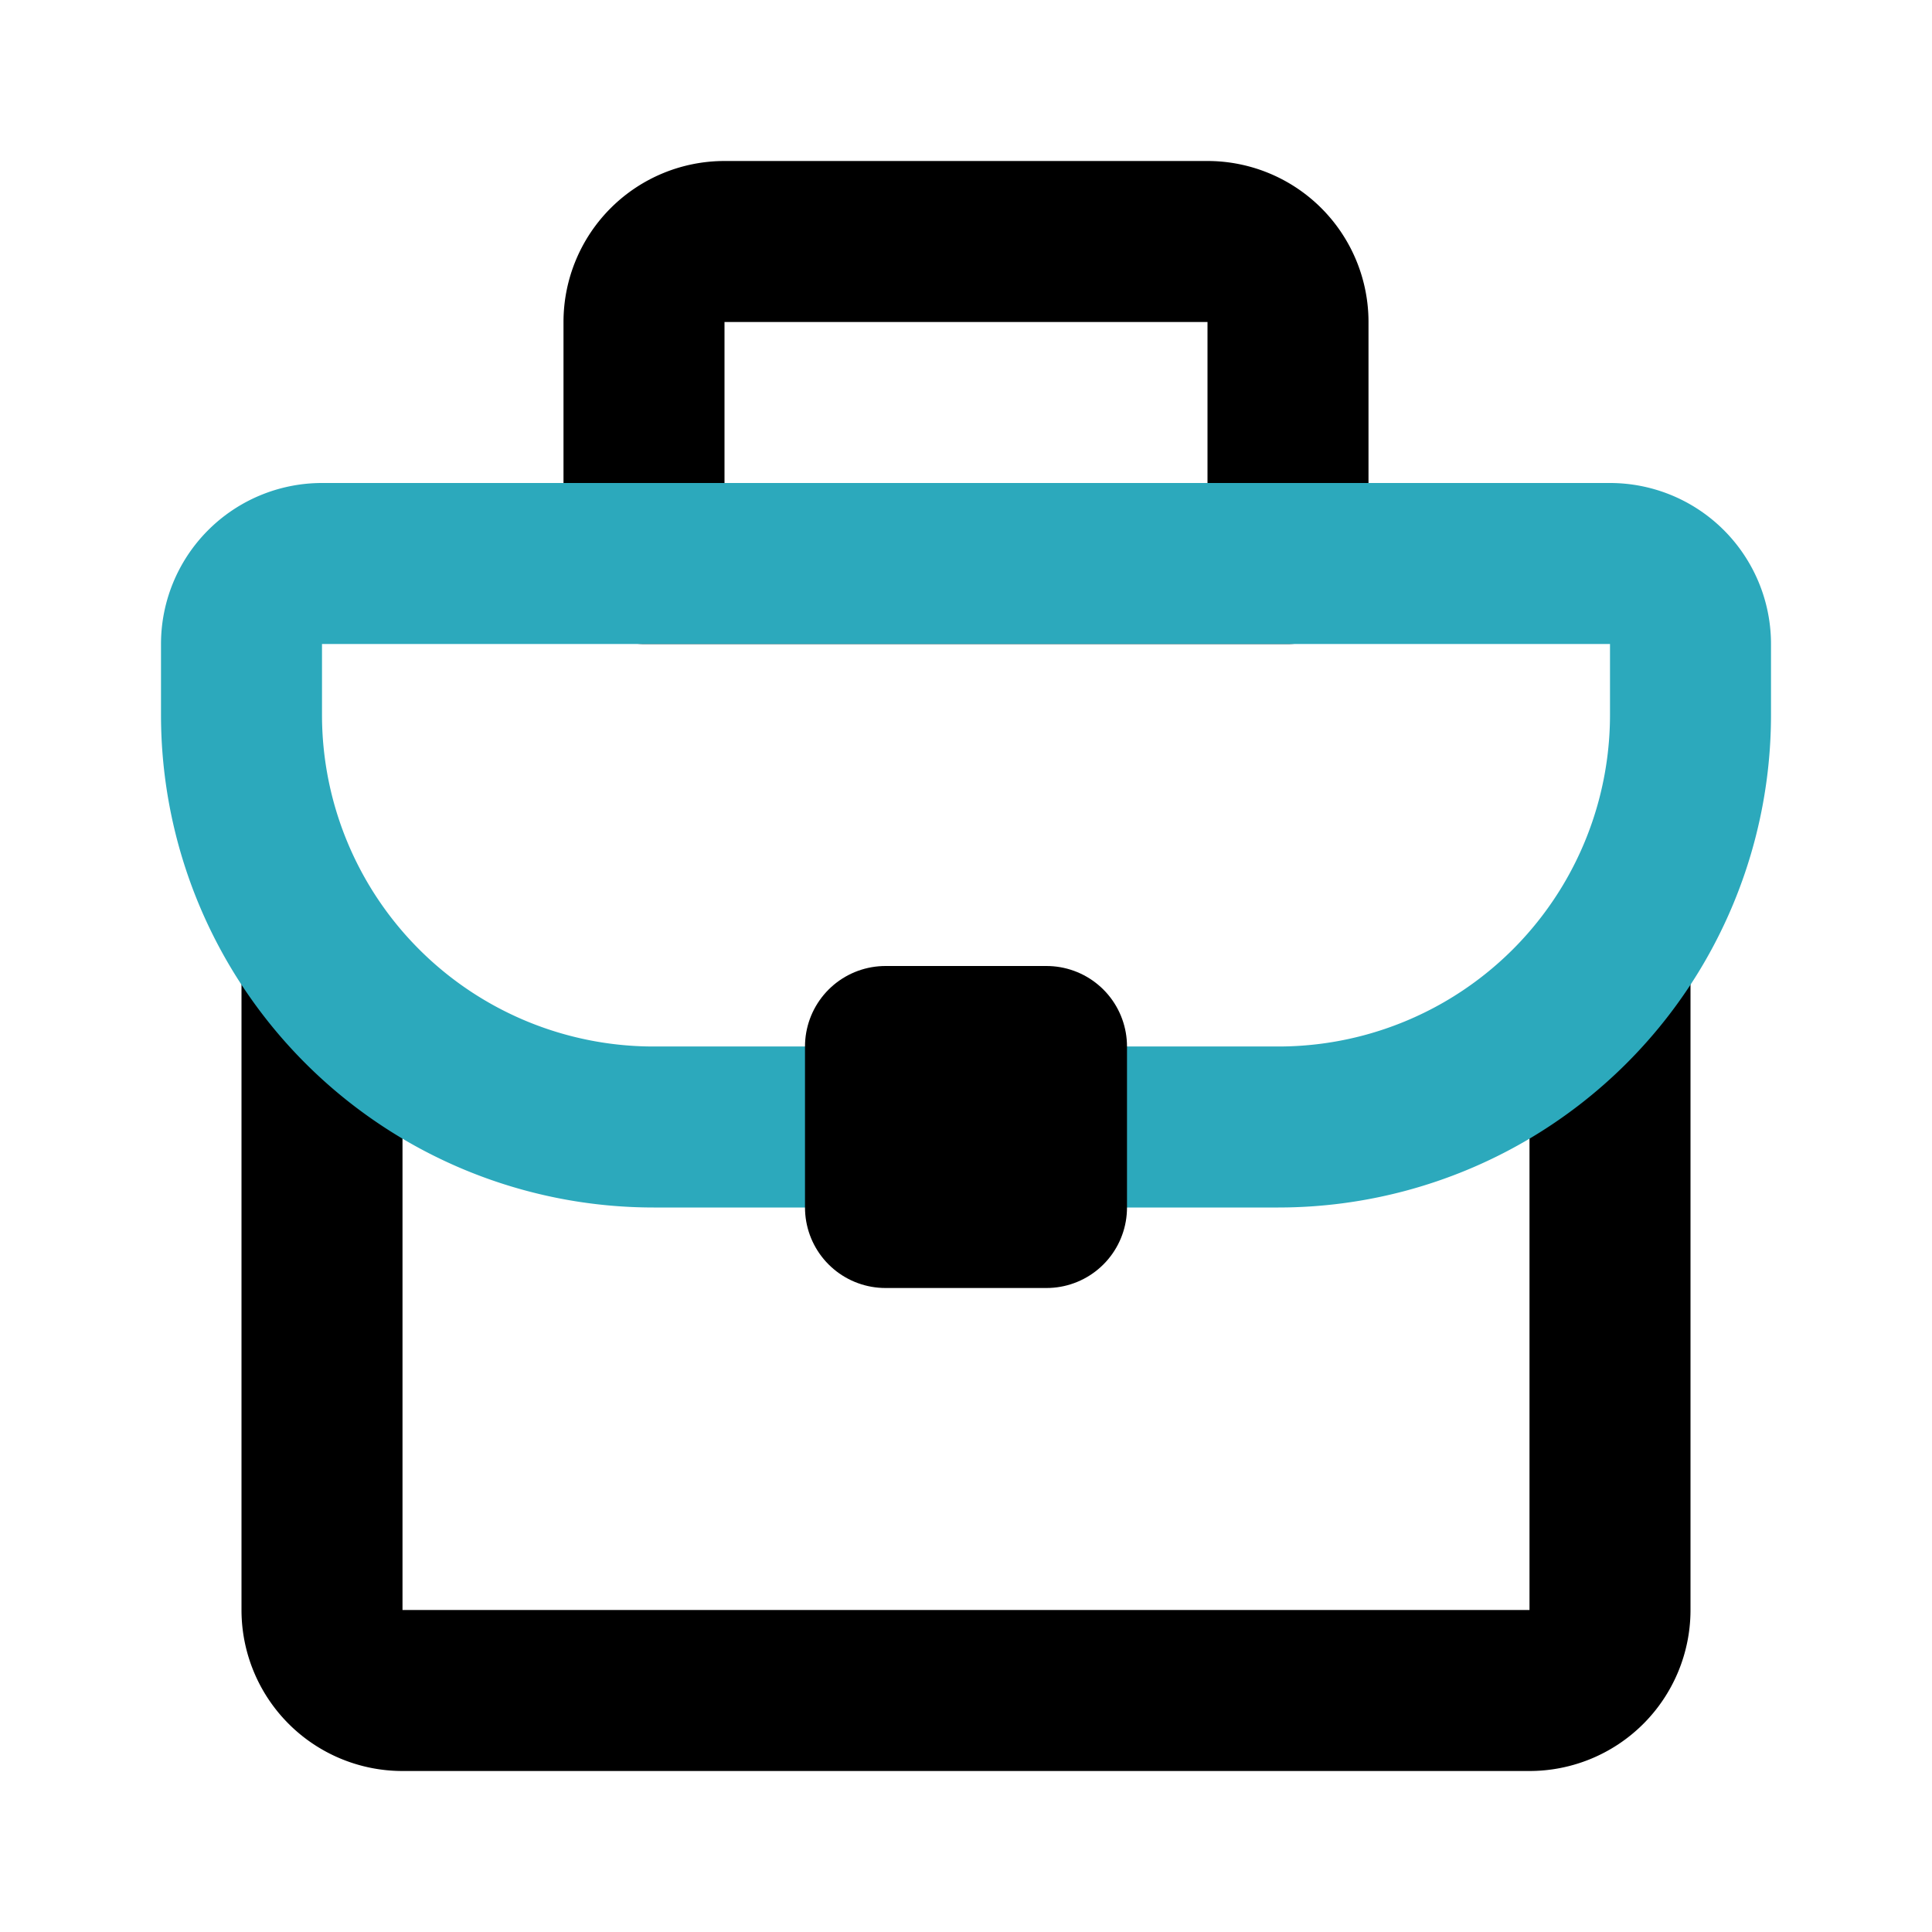
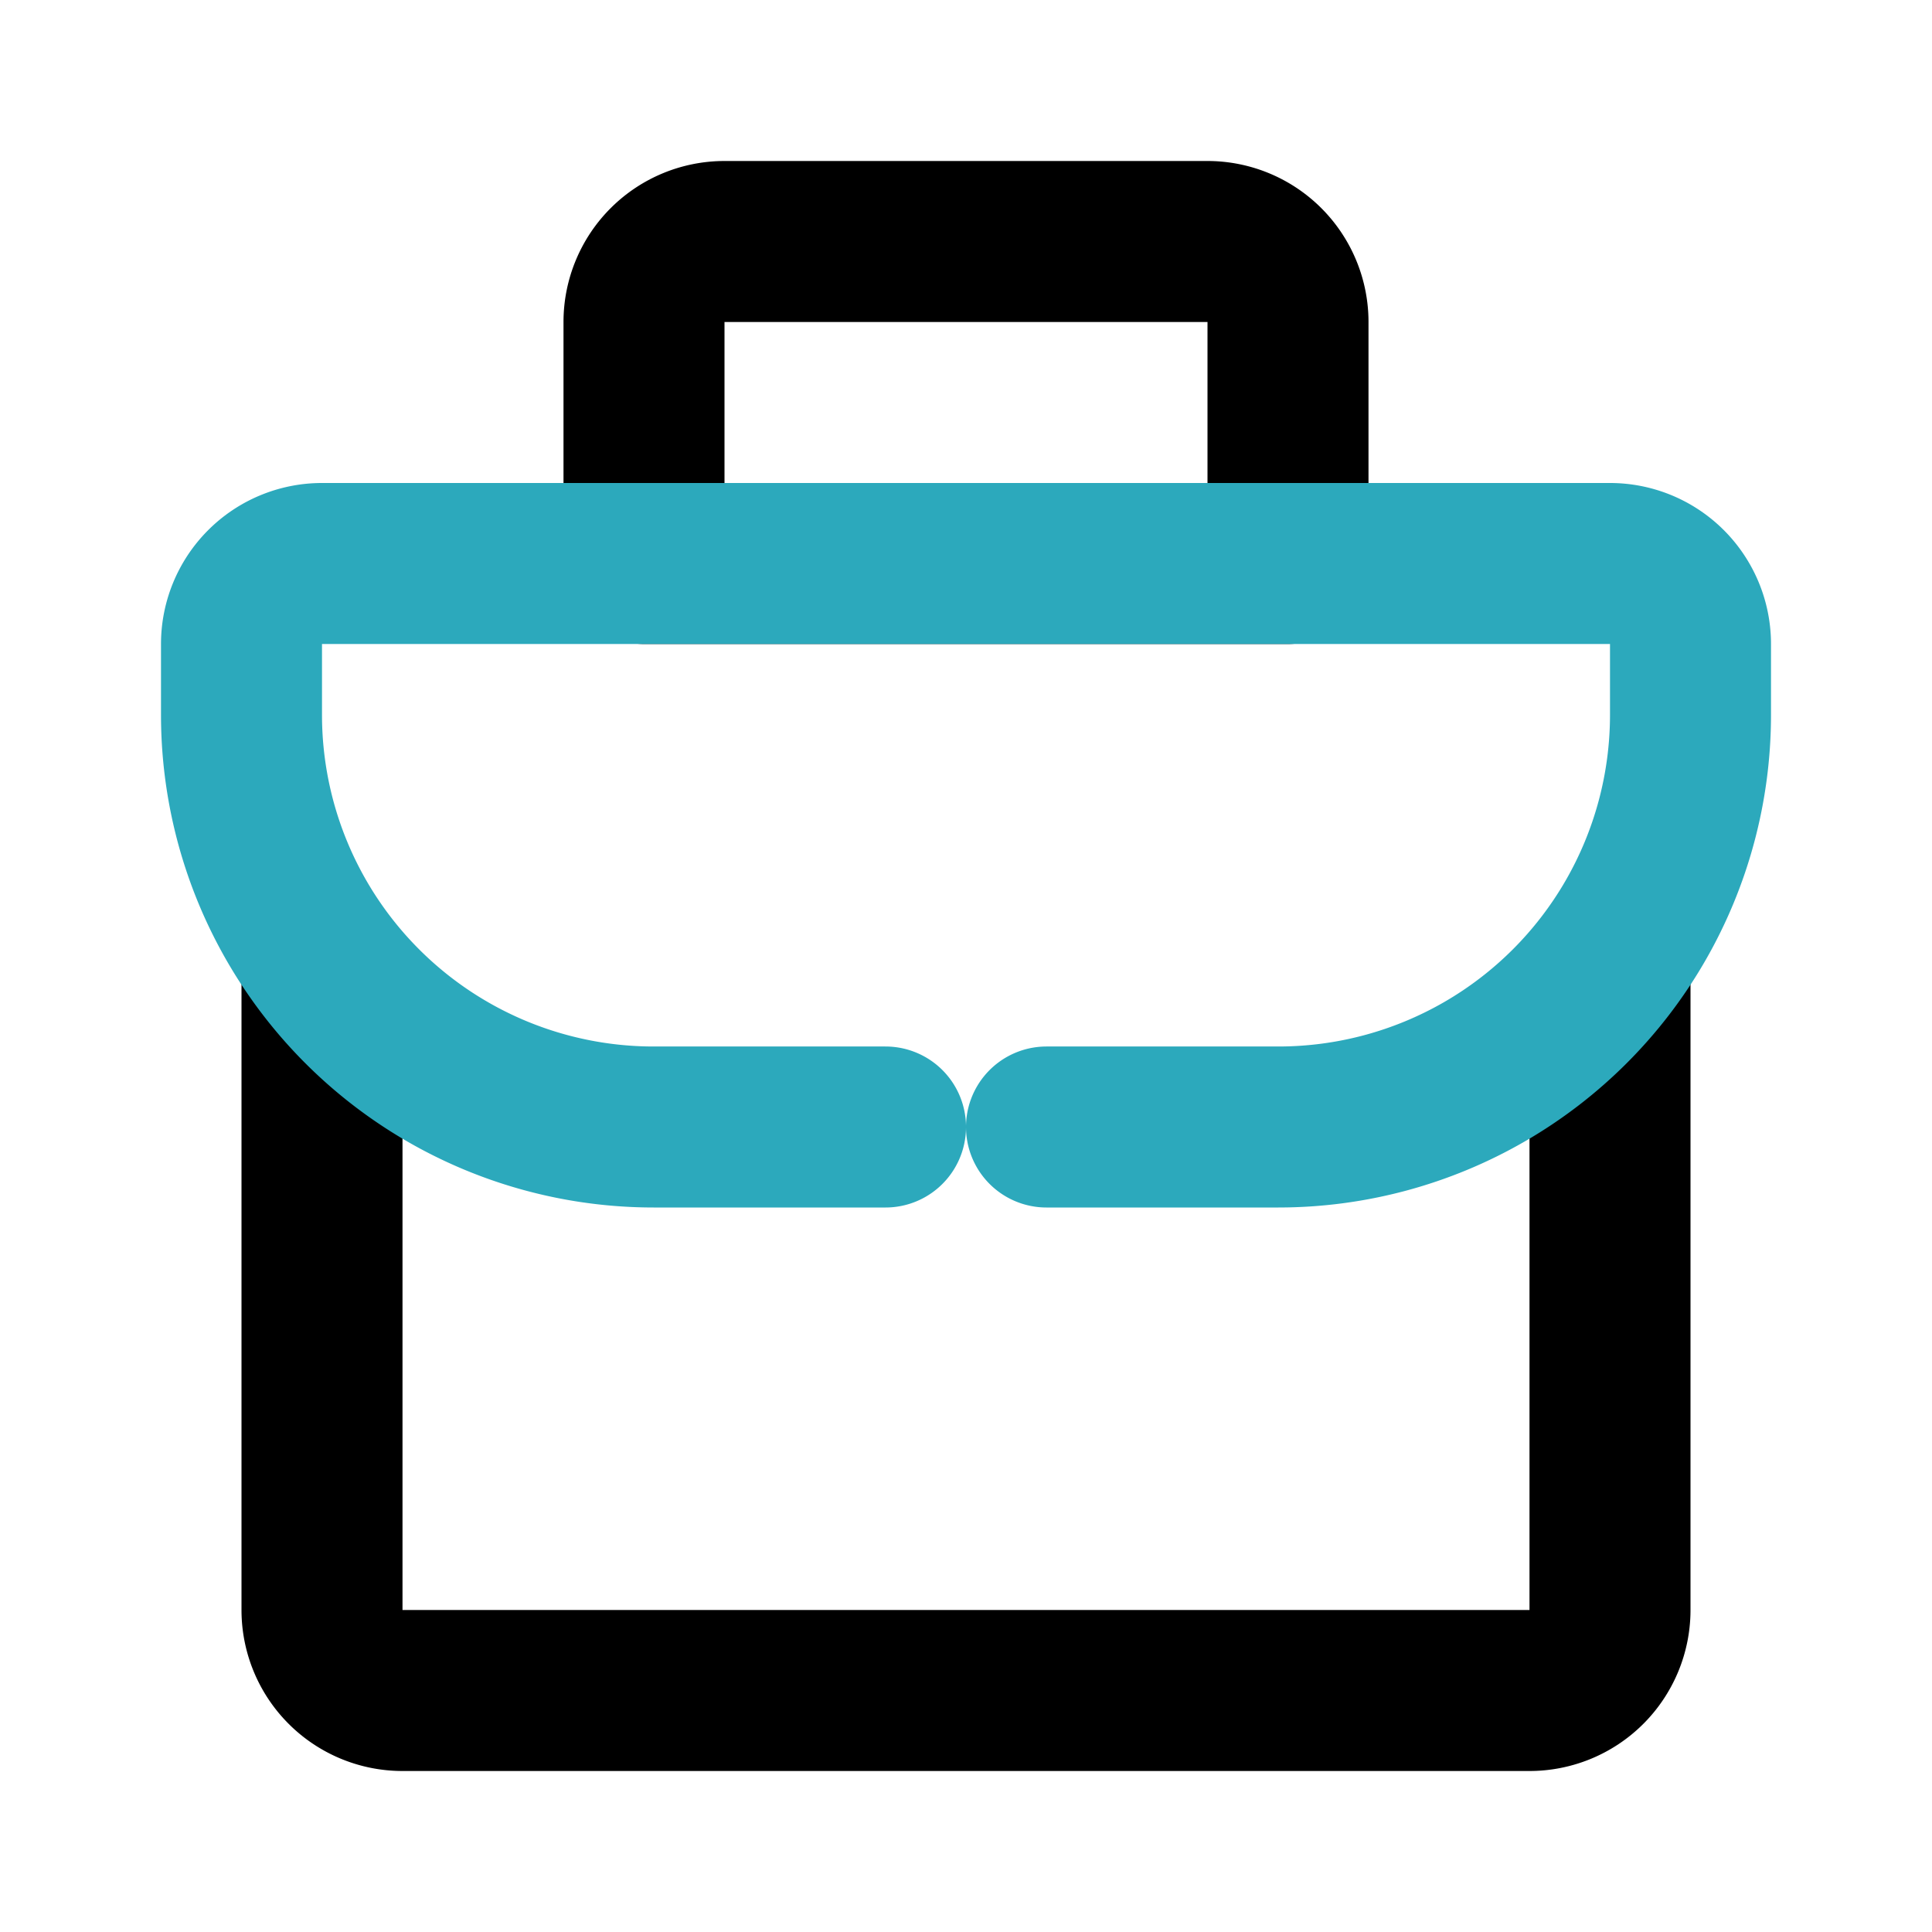
<svg xmlns="http://www.w3.org/2000/svg" fill="#000000" width="800px" height="800px" viewBox="0 0 24 24" id="portfolio" data-name="Line Color" class="icon line-color">
  <path id="primary" d="M20,12v8a1,1,0,0,1-1,1H5a1,1,0,0,1-1-1V12" style="fill: none; stroke: rgb(0, 0, 0); stroke-linecap: round; stroke-linejoin: round; stroke-width: 2;" />
  <path id="primary-2" data-name="primary" d="M9,3h6a1,1,0,0,1,1,1V7a0,0,0,0,1,0,0H8A0,0,0,0,1,8,7V4A1,1,0,0,1,9,3Z" style="fill: none; stroke: rgb(0, 0, 0); stroke-linecap: round; stroke-linejoin: round; stroke-width: 2;" />
  <path id="secondary" d="M13,14h2.88A5.12,5.12,0,0,0,21,8.88V8a1,1,0,0,0-1-1H4A1,1,0,0,0,3,8v.88A5.12,5.12,0,0,0,8.12,14H11" style="fill: none; stroke: rgb(44, 169, 188); stroke-linecap: round; stroke-linejoin: round; stroke-width: 2;" />
-   <rect id="primary-3" data-name="primary" x="11" y="13" width="2" height="2" style="fill: none; stroke: rgb(0, 0, 0); stroke-linecap: round; stroke-linejoin: round; stroke-width: 2;" />
</svg>